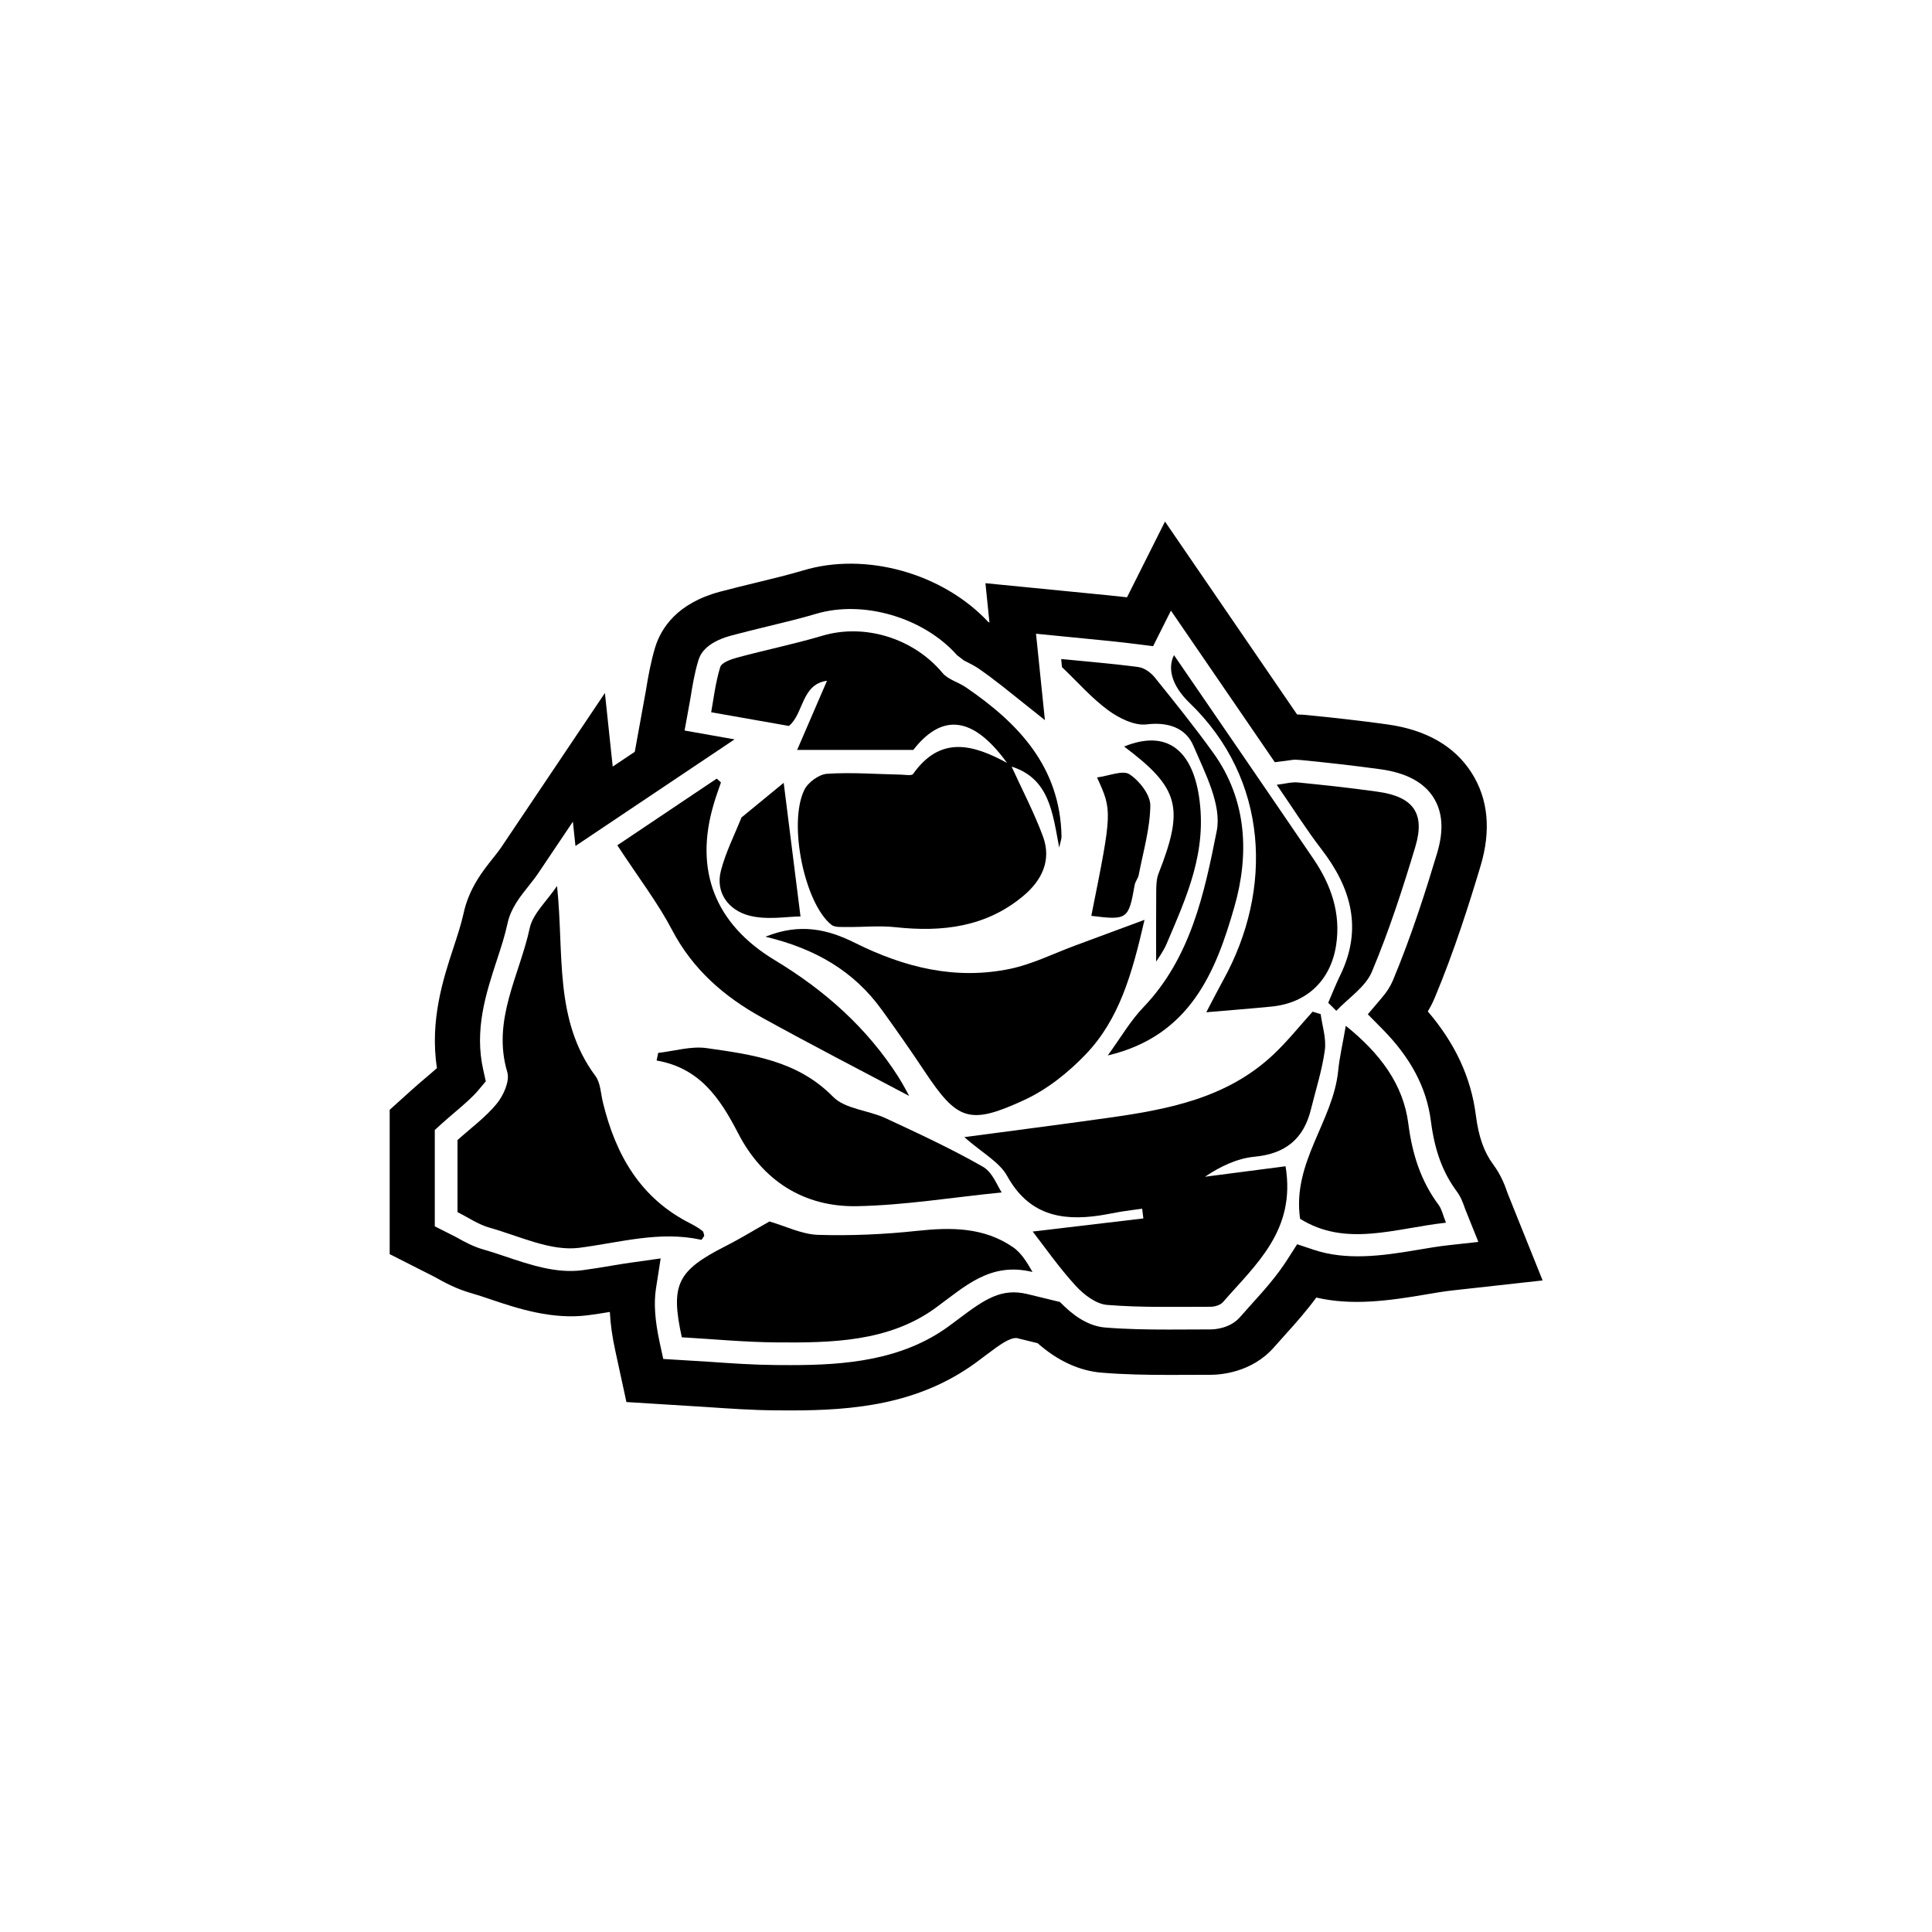
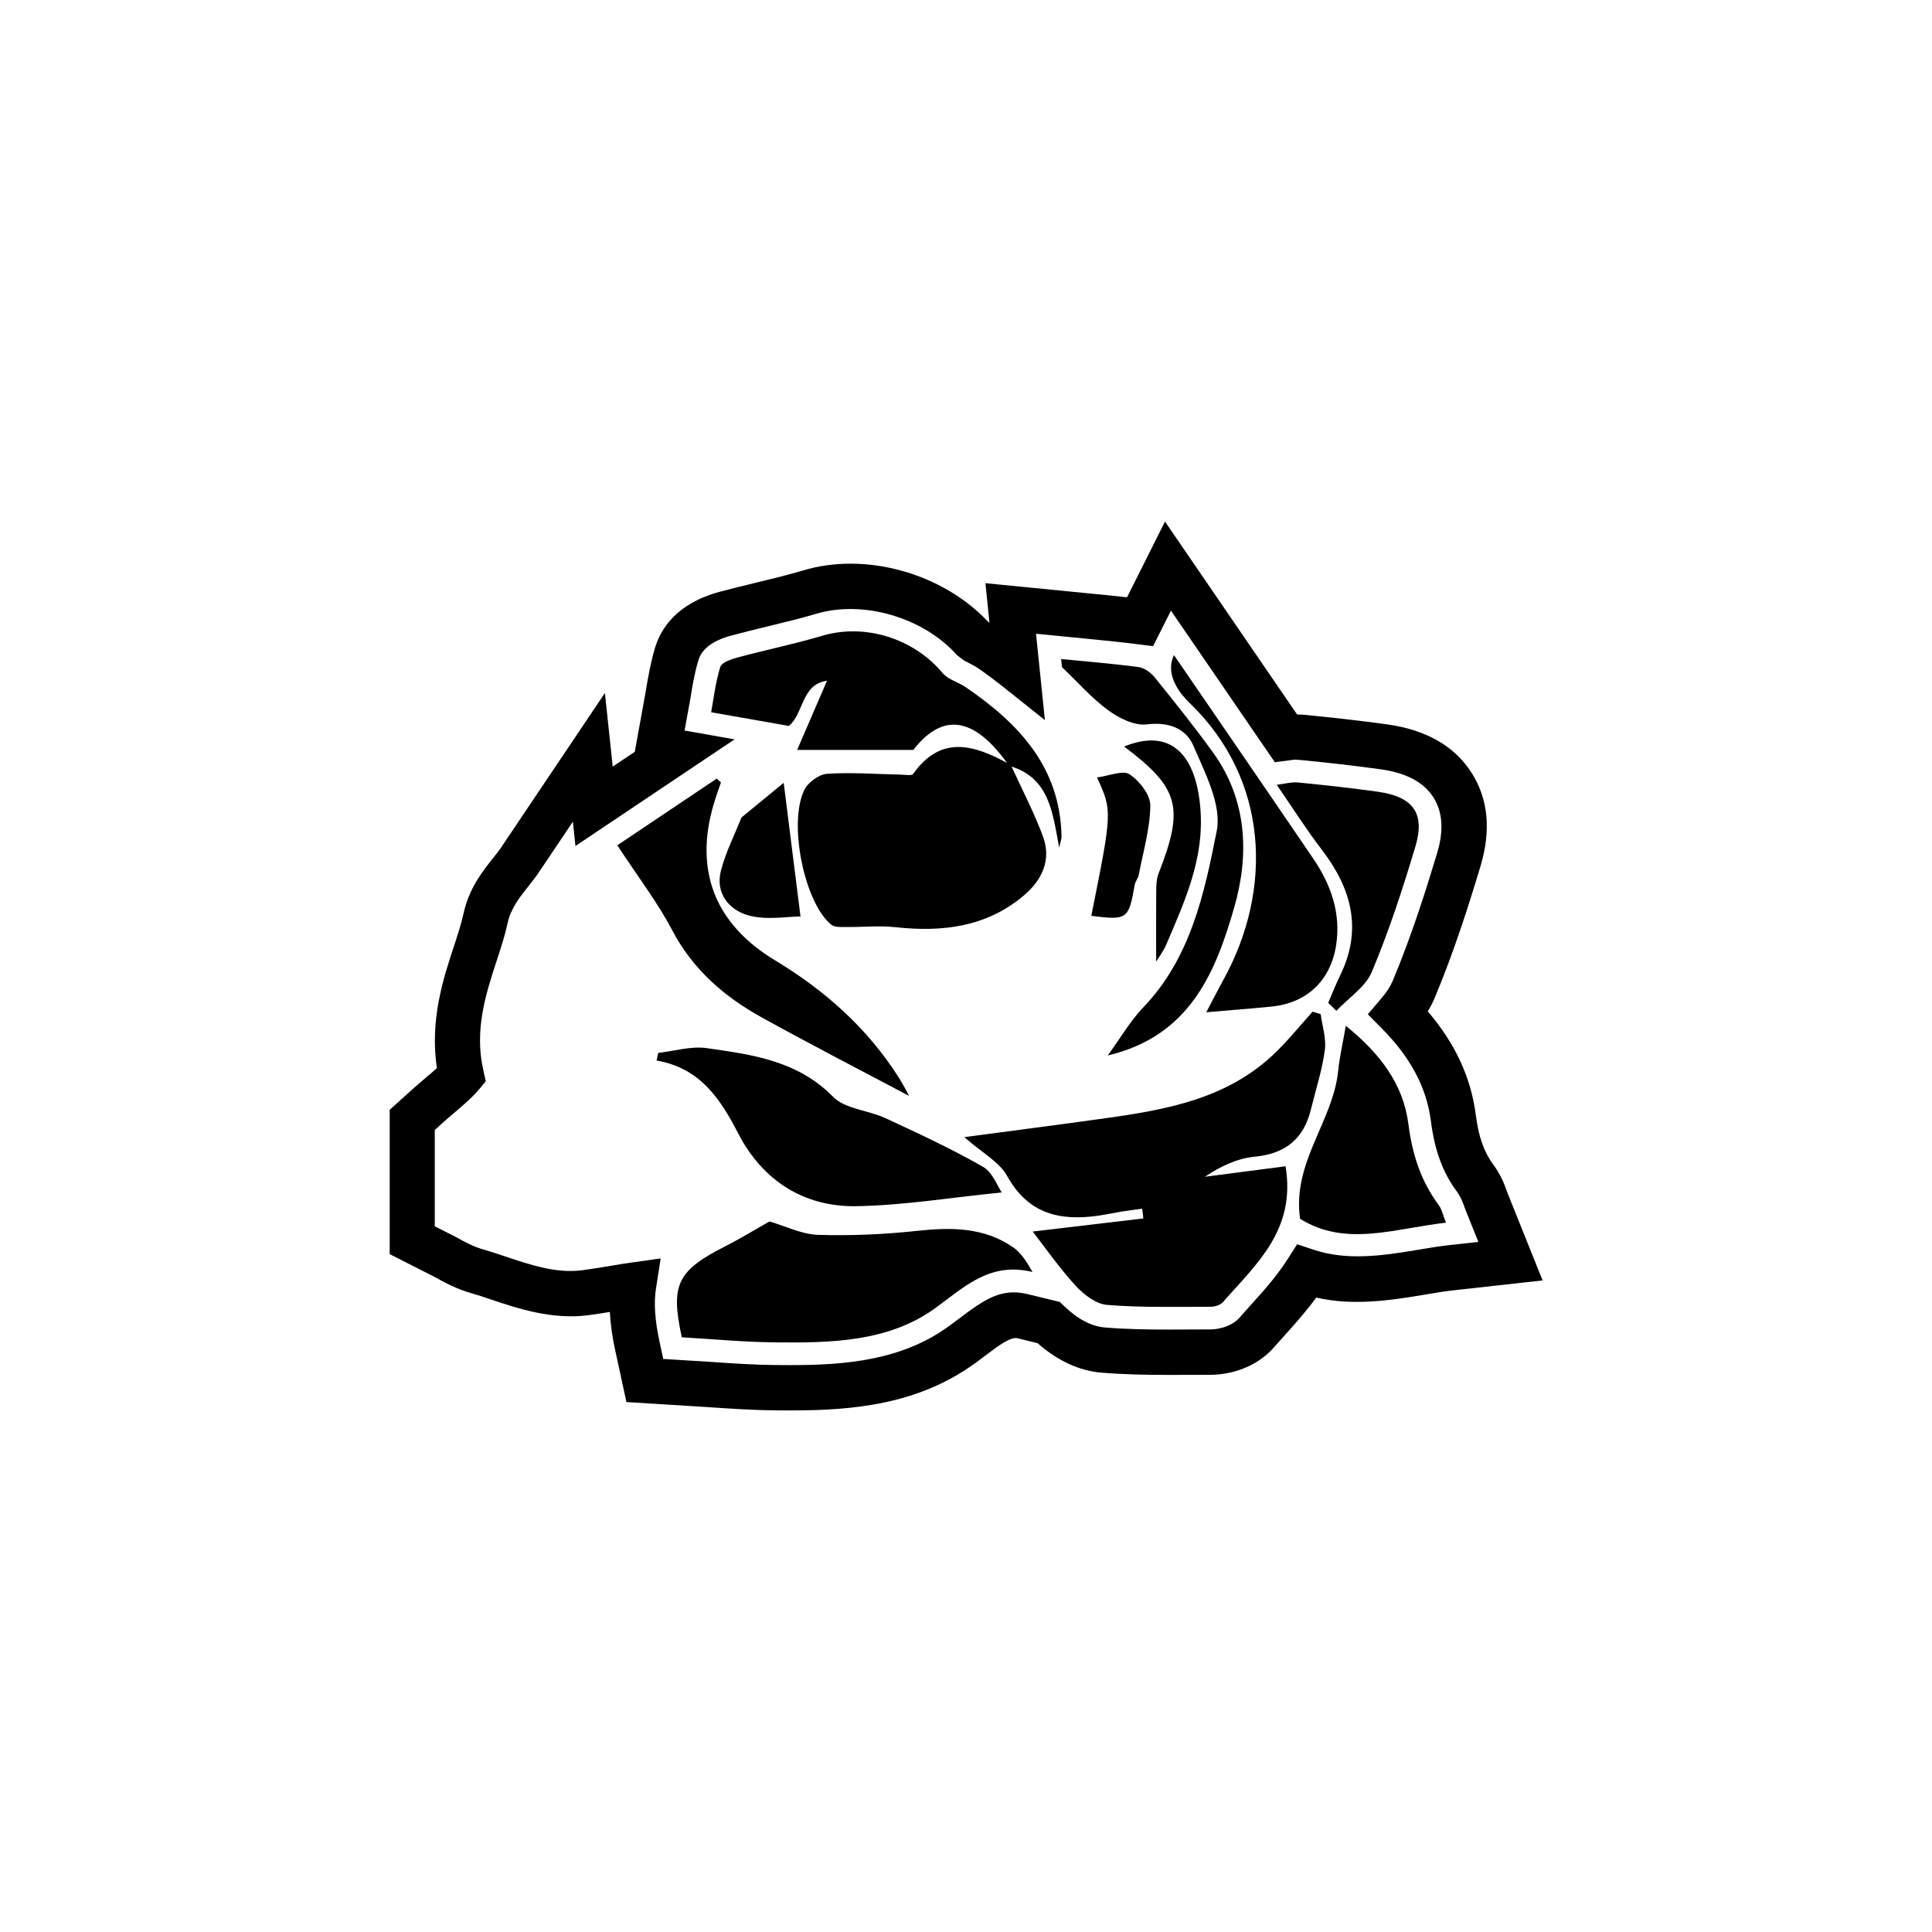
<svg xmlns="http://www.w3.org/2000/svg" version="1.1" id="Layer_1" x="0px" y="0px" width="50px" height="50px" viewBox="0 0 50 50" enable-background="new 0 0 50 50" xml:space="preserve">
  <g>
    <path fill-rule="evenodd" clip-rule="evenodd" d="M39.016,30.88c-0.058-0.168-0.154-0.45-0.371-0.742   c-0.239-0.324-0.379-0.717-0.45-1.275c-0.125-0.977-0.534-1.859-1.244-2.688c0.069-0.112,0.127-0.227,0.177-0.346   c0.511-1.217,0.903-2.466,1.188-3.416c0.278-0.927,0.199-1.74-0.235-2.419c-0.442-0.688-1.176-1.108-2.182-1.247   c-0.708-0.098-1.42-0.178-2.162-0.249l-0.169-0.008l-3.418-4.992l-0.983,1.96c-0.324-0.037-0.649-0.068-0.975-0.1l-2.689-0.265   l0.104,1.019c-0.01-0.006-0.021-0.011-0.032-0.017c-1.18-1.262-3.178-1.821-4.797-1.33c-0.388,0.115-0.782,0.21-1.189,0.309   c-0.323,0.078-0.645,0.157-0.957,0.24c-1.111,0.297-1.523,0.944-1.676,1.438c-0.116,0.387-0.187,0.787-0.24,1.119l-0.288,1.586   l-0.571,0.382l-0.202-1.904l-2.697,4.014c-0.053,0.077-0.11,0.149-0.193,0.253c-0.266,0.333-0.631,0.79-0.771,1.449   c-0.06,0.271-0.148,0.539-0.256,0.868c-0.266,0.808-0.619,1.89-0.43,3.123c-0.087,0.08-0.187,0.163-0.289,0.25   c-0.119,0.101-0.24,0.204-0.354,0.307l-0.58,0.523v3.735l1.163,0.59c0.234,0.131,0.555,0.31,0.952,0.421   c0.15,0.042,0.3,0.093,0.528,0.17c0.677,0.229,1.57,0.519,2.487,0.401c0.19-0.025,0.38-0.054,0.568-0.086   c0.015,0.313,0.063,0.65,0.146,1.028l0.283,1.304l2.058,0.128c0.6,0.041,1.196,0.082,1.794,0.087l0.408,0.002   c1.603,0,3.291-0.149,4.778-1.232l0.297-0.222c0.332-0.249,0.568-0.423,0.761-0.42l0.546,0.134c0.513,0.454,1.083,0.718,1.66,0.763   c0.58,0.048,1.163,0.058,1.749,0.058l1.071-0.003c0.239,0,1.066-0.053,1.644-0.72l0.3-0.336c0.262-0.289,0.534-0.598,0.788-0.943   c0.917,0.213,1.859,0.087,2.835-0.08c0.236-0.04,0.476-0.082,0.72-0.108l2.302-0.255L39.016,30.88z M37.489,32.226   c-0.265,0.029-0.528,0.074-0.86,0.13c-0.866,0.146-1.787,0.27-2.626-0.011l-0.433-0.144l-0.246,0.385   c-0.271,0.425-0.59,0.786-0.923,1.153l-0.308,0.346c-0.265,0.305-0.682,0.32-0.766,0.32l-1.07,0.004   c-0.553,0-1.104-0.008-1.653-0.053c-0.354-0.028-0.711-0.214-1.061-0.551l-0.113-0.11l-0.852-0.207   c-0.658-0.155-1.089,0.133-1.739,0.623l-0.288,0.214c-1.212,0.883-2.678,1.004-4.082,1.004l-0.4-0.002   c-0.572-0.005-1.146-0.044-1.726-0.085l-1.178-0.072l-0.095-0.437c-0.121-0.562-0.152-1.013-0.094-1.383l0.122-0.782l-0.784,0.111   c-0.15,0.021-0.303,0.046-0.458,0.072c-0.265,0.045-0.529,0.089-0.795,0.124c-0.667,0.083-1.32-0.132-2.039-0.376   c-0.172-0.058-0.343-0.115-0.511-0.162c-0.265-0.074-0.495-0.201-0.72-0.327l-0.539-0.272v-2.494l0.194-0.176   c0.105-0.096,0.217-0.189,0.331-0.287c0.233-0.198,0.454-0.389,0.607-0.572l0.188-0.224L12.509,27.7   c-0.24-1.049,0.066-1.987,0.358-2.877c0.101-0.308,0.201-0.614,0.268-0.926c0.084-0.39,0.318-0.683,0.567-0.995   c0.076-0.096,0.154-0.194,0.226-0.301l0.898-1.336l0.067,0.629l4.117-2.759l-1.293-0.229l0.152-0.838   c0.047-0.297,0.104-0.645,0.204-0.975c0.036-0.113,0.142-0.455,0.859-0.647c0.304-0.082,0.615-0.156,0.942-0.237   c0.413-0.1,0.826-0.199,1.235-0.32c1.229-0.371,2.797,0.093,3.663,1.071l0.178,0.135c0.168,0.085,0.274,0.138,0.372,0.205   c0.2,0.137,0.413,0.297,0.628,0.466l1.092,0.871l-0.23-2.236l1.265,0.125c0.451,0.043,0.903,0.088,1.354,0.145l0.411,0.052   l0.462-0.92l2.688,3.923l0.505-0.066l0.151,0.008c0.698,0.068,1.395,0.146,2.089,0.242c0.65,0.091,1.105,0.332,1.354,0.718   c0.246,0.383,0.279,0.857,0.102,1.449c-0.277,0.923-0.658,2.133-1.146,3.299c-0.065,0.154-0.157,0.298-0.3,0.464l-0.348,0.41   l0.378,0.383c0.734,0.743,1.145,1.522,1.254,2.379c0.099,0.769,0.307,1.332,0.673,1.826c0.107,0.146,0.159,0.293,0.214,0.451   l0.342,0.852L37.489,32.226z" />
-     <path fill-rule="evenodd" clip-rule="evenodd" d="M18.226,31.984c-0.013-0.044-0.015-0.104-0.044-0.126   c-0.095-0.071-0.196-0.135-0.303-0.189c-1.304-0.651-1.945-1.779-2.275-3.136c-0.057-0.23-0.061-0.505-0.192-0.683   c-1.083-1.455-0.809-3.165-0.996-4.921c-0.267,0.397-0.625,0.714-0.707,1.091c-0.264,1.224-0.983,2.381-0.58,3.728   c0.068,0.229-0.098,0.601-0.271,0.813c-0.29,0.354-0.674,0.634-1.018,0.944c0,0.621,0,1.244,0,1.865   c0.277,0.138,0.54,0.322,0.832,0.403c0.768,0.216,1.576,0.614,2.315,0.521c1.057-0.136,2.08-0.445,3.159-0.209   C18.165,32.09,18.198,32.019,18.226,31.984z" />
    <path fill-rule="evenodd" clip-rule="evenodd" d="M34.287,27.174c0.04-0.301-0.067-0.619-0.108-0.928   c-0.069-0.022-0.139-0.044-0.209-0.064c-0.334,0.369-0.646,0.761-1.007,1.102c-1.215,1.151-2.771,1.435-4.344,1.654   c-1.189,0.167-2.383,0.32-3.663,0.491c0.473,0.415,0.911,0.645,1.11,1.007c0.549,0.991,1.378,1.169,2.378,1.023   c0.19-0.028,0.376-0.07,0.565-0.101c0.184-0.029,0.367-0.052,0.55-0.077c0.012,0.082,0.021,0.167,0.031,0.252   c-0.972,0.114-1.942,0.229-2.864,0.339c0.313,0.403,0.681,0.933,1.113,1.404c0.208,0.229,0.526,0.472,0.813,0.495   c0.887,0.072,1.784,0.048,2.678,0.048c0.107,0,0.254-0.044,0.32-0.12c0.848-0.975,1.895-1.856,1.62-3.516   c-0.703,0.092-1.395,0.181-2.085,0.271c0.399-0.269,0.834-0.476,1.281-0.518c0.806-0.076,1.277-0.465,1.463-1.234   C34.055,28.192,34.218,27.688,34.287,27.174z" />
-     <path fill-rule="evenodd" clip-rule="evenodd" d="M26.518,28.463c0.587-0.272,1.132-0.708,1.582-1.179   c0.864-0.901,1.199-2.077,1.52-3.479c-0.686,0.256-1.247,0.464-1.81,0.671c-0.552,0.205-1.092,0.476-1.662,0.596   c-1.414,0.297-2.743-0.033-4.02-0.67c-0.691-0.345-1.415-0.526-2.318-0.16c1.307,0.313,2.291,0.898,3.006,1.886   c0.378,0.521,0.747,1.049,1.104,1.586C24.774,28.998,25.081,29.13,26.518,28.463z" />
    <path fill-rule="evenodd" clip-rule="evenodd" d="M23.739,31.854c-0.851,0.092-1.714,0.13-2.568,0.104   c-0.423-0.014-0.84-0.226-1.258-0.346c-0.364,0.204-0.737,0.435-1.129,0.634c-1.261,0.64-1.436,0.997-1.139,2.363   c0.813,0.047,1.621,0.125,2.431,0.132c1.441,0.014,2.925-0.012,4.131-0.889c0.769-0.56,1.417-1.2,2.515-0.933   c-0.16-0.279-0.303-0.502-0.502-0.639C25.464,31.758,24.618,31.76,23.739,31.854z" />
    <path fill-rule="evenodd" clip-rule="evenodd" d="M21.558,28.383c-0.921-0.937-2.096-1.09-3.271-1.258   c-0.402-0.057-0.835,0.077-1.253,0.124c-0.014,0.065-0.027,0.131-0.041,0.197c1.118,0.194,1.641,0.977,2.11,1.883   c0.627,1.217,1.692,1.91,3.064,1.887c1.243-0.023,2.483-0.229,3.758-0.356c-0.109-0.155-0.234-0.52-0.486-0.664   c-0.814-0.465-1.668-0.861-2.52-1.257C22.472,28.731,21.872,28.704,21.558,28.383z" />
    <path fill-rule="evenodd" clip-rule="evenodd" d="M21.403,17.618c-0.267,0.618-0.525,1.215-0.773,1.79c1.082,0,1.984,0,3.006,0   c0.657-0.842,1.452-1.01,2.426,0.336c-0.876-0.476-1.722-0.717-2.431,0.286c-0.039,0.053-0.21,0.019-0.32,0.017   c-0.637-0.012-1.276-0.064-1.908-0.021c-0.21,0.014-0.495,0.224-0.589,0.42c-0.421,0.872,0.009,2.929,0.7,3.486   c0.088,0.072,0.259,0.057,0.392,0.059c0.425,0.005,0.854-0.041,1.271,0.005c1.208,0.131,2.345-0.002,3.31-0.813   c0.476-0.398,0.73-0.92,0.507-1.53c-0.229-0.621-0.54-1.212-0.814-1.814c0.976,0.312,1.059,1.184,1.232,2.097   c0.035-0.165,0.062-0.228,0.06-0.289c-0.034-1.796-1.108-2.927-2.479-3.862c-0.194-0.133-0.457-0.197-0.6-0.368   c-0.751-0.901-2.019-1.291-3.115-0.963c-0.725,0.215-1.467,0.366-2.195,0.563c-0.163,0.044-0.407,0.128-0.444,0.247   c-0.126,0.415-0.176,0.853-0.234,1.169c0.714,0.126,1.354,0.239,2.01,0.354C20.8,18.483,20.733,17.708,21.403,17.618z" />
    <path fill-rule="evenodd" clip-rule="evenodd" d="M19.717,26.333c1.295,0.715,2.608,1.393,3.812,2.03   c-0.03-0.052-0.143-0.277-0.277-0.489c-0.811-1.273-1.906-2.243-3.194-3.021c-1.56-0.939-2.093-2.33-1.589-4.036   c0.055-0.192,0.126-0.381,0.189-0.568c-0.036-0.033-0.073-0.066-0.109-0.099c-0.898,0.601-1.794,1.203-2.573,1.726   c0.563,0.858,1.052,1.495,1.419,2.195C17.929,25.09,18.742,25.794,19.717,26.333z" />
    <path fill-rule="evenodd" clip-rule="evenodd" d="M31.663,25.355c-0.146,0.265-0.283,0.535-0.444,0.842   c0.611-0.053,1.154-0.094,1.697-0.148c0.912-0.094,1.523-0.679,1.663-1.59c0.126-0.826-0.131-1.558-0.586-2.229   c-1.198-1.761-2.405-3.517-3.61-5.275c-0.172,0.342-0.06,0.79,0.403,1.236C32.845,20.175,32.947,23.027,31.663,25.355z" />
    <path fill-rule="evenodd" clip-rule="evenodd" d="M36.448,29.085c-0.13-1.023-0.732-1.824-1.619-2.537   c-0.081,0.472-0.163,0.815-0.197,1.165c-0.133,1.313-1.195,2.368-0.986,3.829c1.183,0.74,2.453,0.248,3.776,0.101   c-0.081-0.201-0.109-0.348-0.189-0.457C36.768,30.56,36.55,29.87,36.448,29.085z" />
    <path fill-rule="evenodd" clip-rule="evenodd" d="M28.676,18.379c0.28,0.206,0.683,0.407,0.999,0.368   c0.568-0.07,1.018,0.102,1.209,0.551c0.301,0.705,0.739,1.532,0.605,2.206c-0.32,1.619-0.675,3.289-1.901,4.567   c-0.333,0.346-0.578,0.775-0.919,1.244c2.133-0.502,2.797-2.17,3.275-3.84c0.386-1.34,0.34-2.767-0.547-3.994   c-0.481-0.669-0.999-1.313-1.517-1.955c-0.099-0.121-0.266-0.242-0.415-0.262c-0.664-0.089-1.334-0.142-2.002-0.208   c0.007,0.07,0.014,0.14,0.021,0.209C27.879,17.641,28.241,18.058,28.676,18.379z" />
    <path fill-rule="evenodd" clip-rule="evenodd" d="M34.684,25.242c-0.113,0.231-0.207,0.473-0.31,0.71   c0.07,0.069,0.139,0.138,0.21,0.208c0.315-0.334,0.755-0.615,0.921-1.013c0.442-1.052,0.797-2.144,1.125-3.238   c0.259-0.866-0.06-1.292-0.974-1.419c-0.686-0.096-1.375-0.172-2.063-0.24c-0.166-0.016-0.338,0.035-0.551,0.06   c0.419,0.608,0.763,1.155,1.154,1.664C34.971,22.979,35.271,24.039,34.684,25.242z" />
    <path fill-rule="evenodd" clip-rule="evenodd" d="M19.368,23.69c0.47,0.13,1.006,0.028,1.349,0.028   c-0.162-1.296-0.308-2.445-0.435-3.459c-0.284,0.231-0.688,0.563-1.091,0.896c-0.185,0.459-0.412,0.906-0.534,1.38   C18.507,23.122,18.875,23.554,19.368,23.69z" />
    <path fill-rule="evenodd" clip-rule="evenodd" d="M19.17,21.174c0.007-0.006,0.014-0.012,0.021-0.019   c0.001-0.002,0.002-0.005,0.004-0.008C19.196,21.146,19.17,21.174,19.17,21.174z" />
    <path fill-rule="evenodd" clip-rule="evenodd" d="M29.923,23.071c-0.006,0.627-0.002,1.252-0.002,1.815   c0.04-0.068,0.187-0.259,0.276-0.472c0.515-1.214,1.054-2.375,0.831-3.814c-0.179-1.154-0.809-1.738-1.936-1.28   c1.429,1.074,1.563,1.578,0.891,3.287C29.928,22.747,29.924,22.917,29.923,23.071z" />
    <path fill-rule="evenodd" clip-rule="evenodd" d="M29.365,22.903c0.016-0.09,0.087-0.17,0.105-0.259   c0.114-0.598,0.293-1.196,0.3-1.796c0.003-0.277-0.281-0.64-0.538-0.809c-0.175-0.115-0.527,0.041-0.841,0.081   c0.396,0.868,0.396,0.868-0.148,3.582C29.174,23.819,29.21,23.792,29.365,22.903z" />
  </g>
</svg>